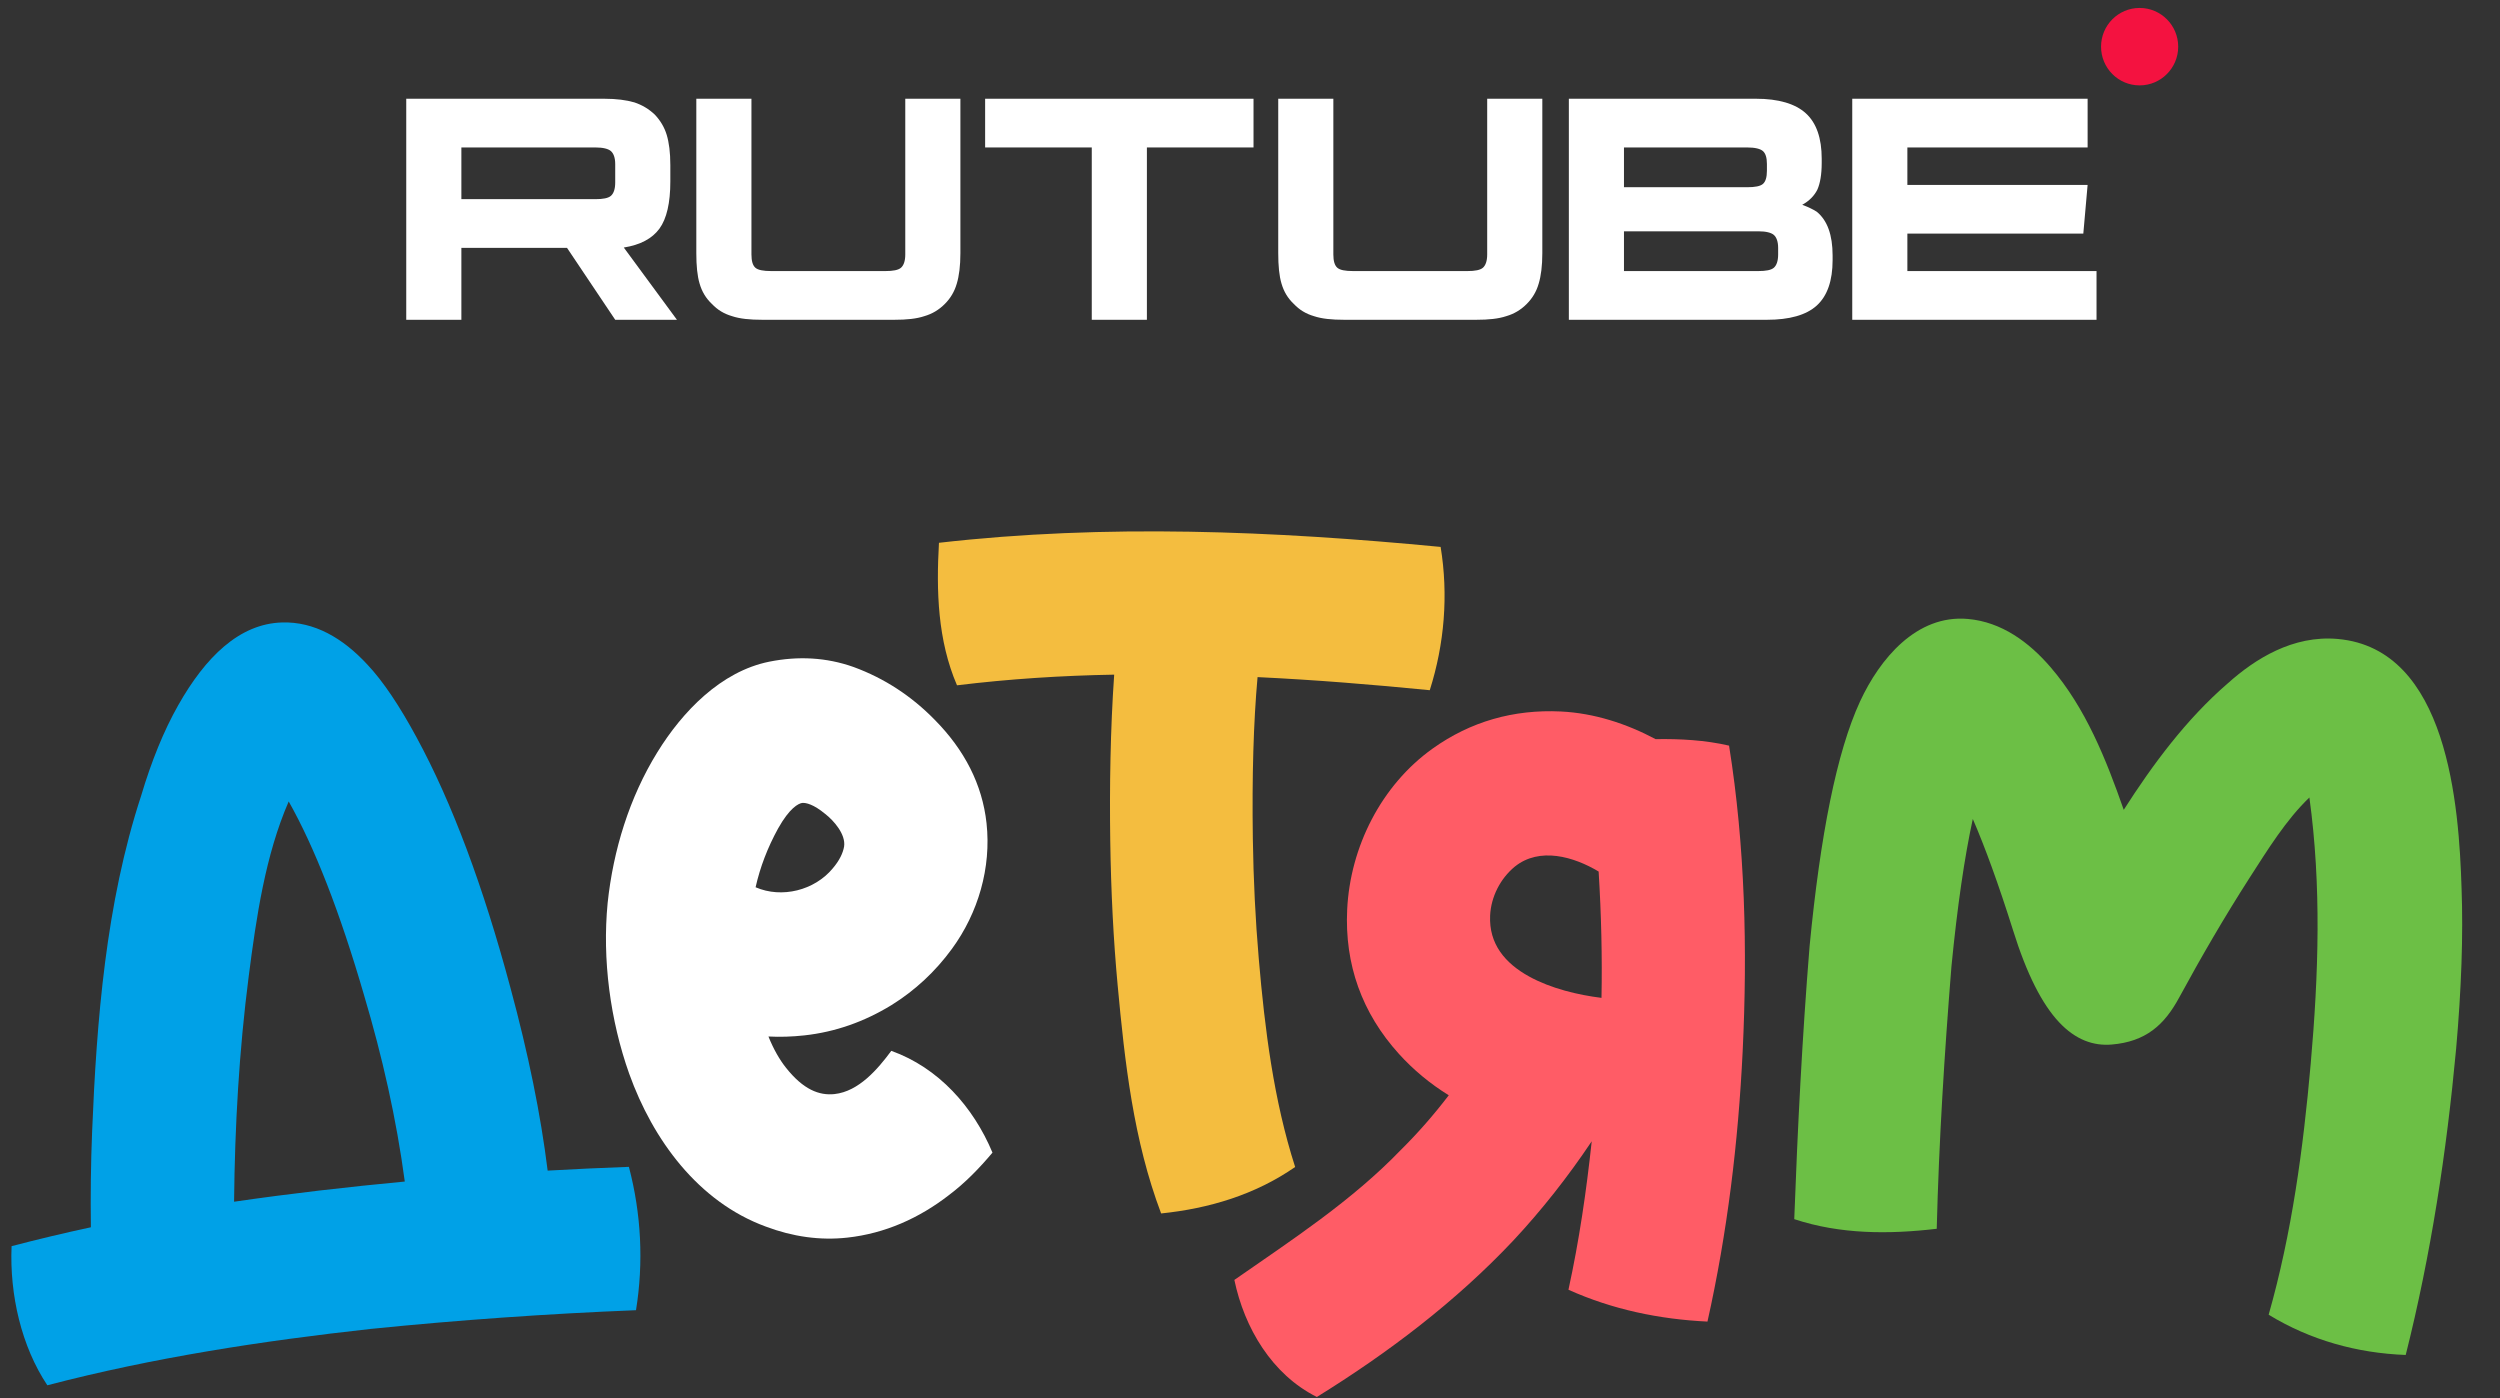
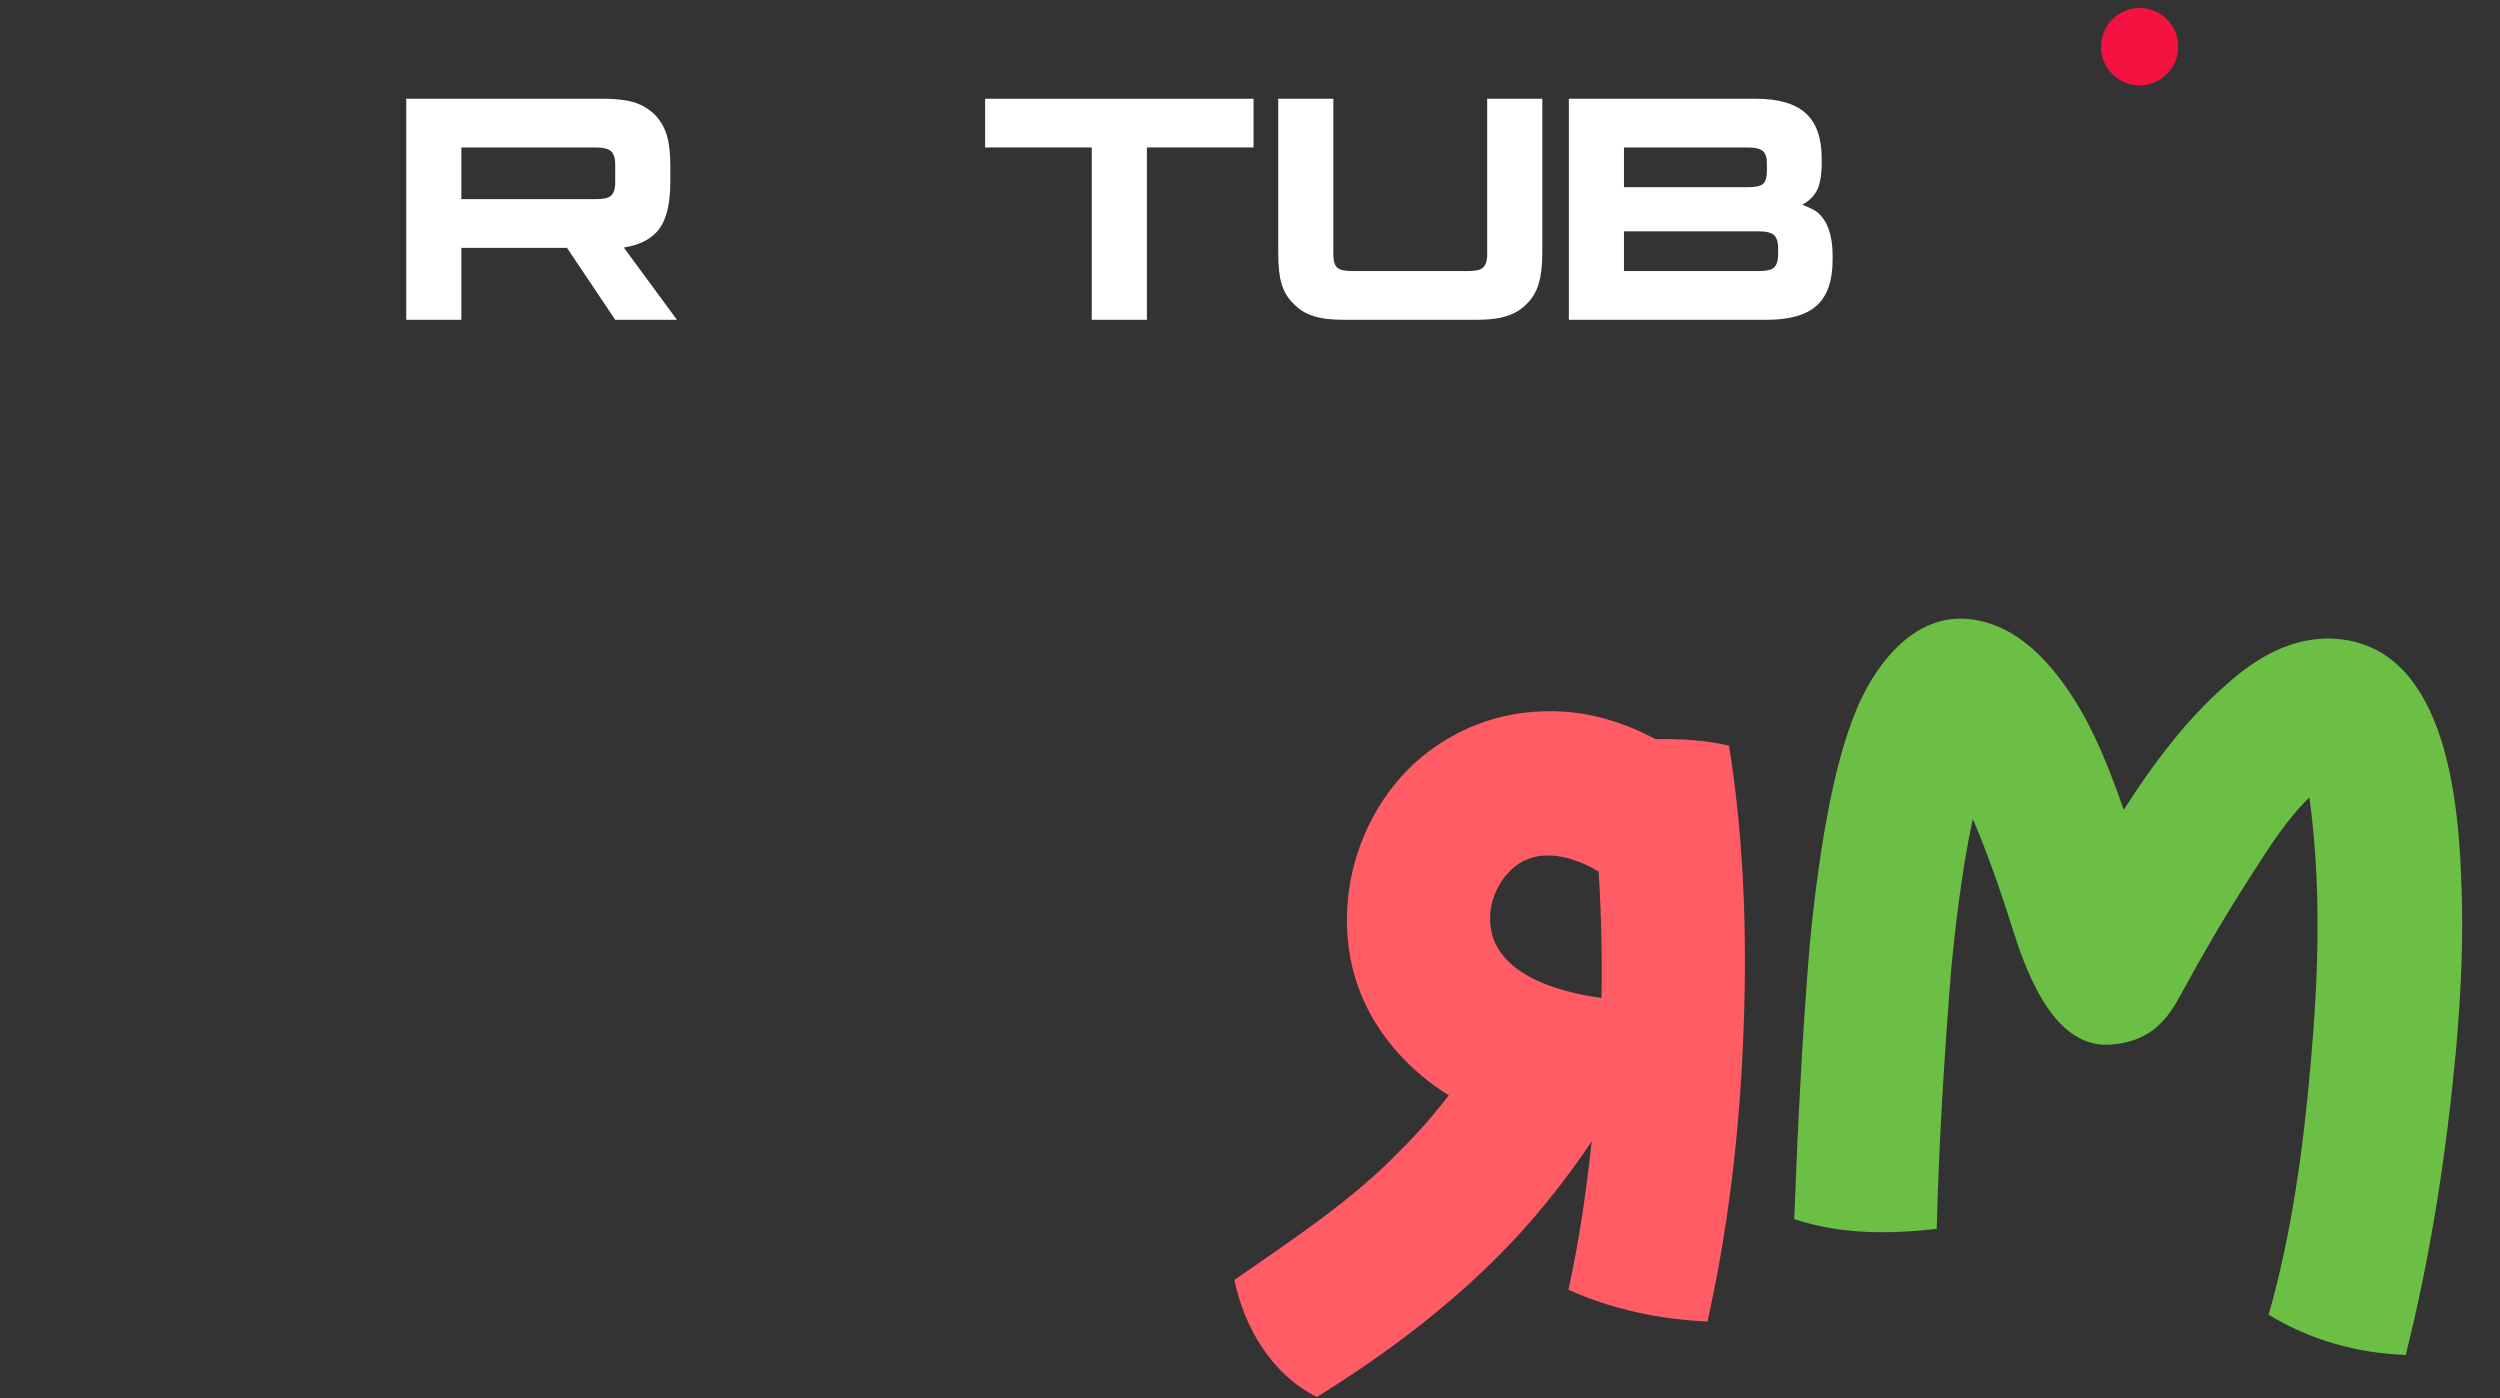
<svg xmlns="http://www.w3.org/2000/svg" width="211" height="118" viewBox="0 0 211 118" fill="none">
  <rect x="0" y="0" width="211" height="118" fill="#333333" stroke="none" />
  <path d="M51.004 8.334H34.287V26.99H38.94V20.92H47.856L51.924 26.99H57.134L52.648 20.892C54.041 20.669 55.044 20.137 55.657 19.298C56.27 18.459 56.576 17.116 56.576 15.326V13.928C56.576 12.865 56.465 12.026 56.27 11.382C56.075 10.739 55.741 10.18 55.267 9.676C54.765 9.201 54.208 8.865 53.54 8.641C52.871 8.446 52.035 8.334 51.004 8.334ZM50.252 16.809H38.94V12.445H50.252C50.893 12.445 51.338 12.557 51.561 12.753C51.784 12.949 51.924 13.312 51.924 13.844V15.41C51.924 15.97 51.784 16.333 51.561 16.529C51.338 16.725 50.893 16.809 50.252 16.809Z" fill="white" />
-   <path d="M63.422 21.48V8.334H58.769V21.368C58.769 22.431 58.853 23.298 59.048 23.941C59.243 24.612 59.577 25.172 60.078 25.647C60.552 26.151 61.109 26.486 61.778 26.682C62.447 26.906 63.282 26.99 64.341 26.99H75.486C76.517 26.99 77.353 26.906 78.021 26.682C78.69 26.486 79.247 26.151 79.749 25.647C80.222 25.172 80.557 24.612 80.752 23.941C80.947 23.298 81.058 22.431 81.058 21.368V8.334H76.405V21.48C76.405 22.039 76.266 22.403 76.043 22.598C75.82 22.794 75.374 22.878 74.734 22.878H65.094C64.425 22.878 63.979 22.794 63.756 22.598C63.533 22.403 63.422 22.039 63.422 21.48Z" fill="white" />
  <path d="M96.798 26.99V12.445H105.797V8.334H83.145V12.445H92.145V26.99H96.798Z" fill="white" />
  <path d="M112.535 21.48V8.334H107.883V21.368C107.883 22.431 107.966 23.298 108.161 23.941C108.356 24.612 108.69 25.172 109.192 25.647C109.665 26.151 110.223 26.486 110.892 26.682C111.56 26.906 112.396 26.99 113.455 26.99H124.599C125.631 26.99 126.466 26.906 127.135 26.682C127.804 26.486 128.36 26.151 128.862 25.647C129.336 25.172 129.671 24.612 129.865 23.941C130.06 23.298 130.172 22.431 130.172 21.368V8.334H125.519V21.48C125.519 22.039 125.379 22.403 125.157 22.598C124.933 22.794 124.488 22.878 123.848 22.878H114.207C113.538 22.878 113.092 22.794 112.87 22.598C112.647 22.403 112.535 22.039 112.535 21.48Z" fill="white" />
  <path d="M153.752 13.76V13.396C153.752 11.662 153.307 10.376 152.414 9.564C151.523 8.753 150.103 8.334 148.209 8.334H132.411V26.99H149.128C151.022 26.99 152.442 26.598 153.335 25.787C154.227 24.976 154.672 23.689 154.672 21.955V21.564C154.672 19.829 154.227 18.599 153.335 17.871C153.168 17.759 153 17.676 152.833 17.592C152.666 17.508 152.414 17.396 152.109 17.284C152.722 16.948 153.14 16.501 153.389 15.997C153.613 15.494 153.752 14.739 153.752 13.76ZM137.063 15.802V12.445H147.455C148.125 12.445 148.57 12.557 148.793 12.753C149.016 12.949 149.128 13.312 149.128 13.844V14.403C149.128 14.963 149.016 15.326 148.793 15.522C148.57 15.718 148.125 15.802 147.455 15.802H137.063ZM137.063 22.878V19.522H148.402C149.044 19.522 149.489 19.634 149.713 19.829C149.935 20.025 150.075 20.389 150.075 20.92V21.48C150.075 22.039 149.935 22.403 149.713 22.598C149.489 22.794 149.044 22.878 148.402 22.878H137.063Z" fill="white" />
-   <path d="M160.982 12.445H176.195V8.334H156.33V26.99H176.947V22.878H160.982V19.718H175.832L176.195 15.606H160.982V12.445Z" fill="white" />
  <path d="M180.584 7.207C182.382 7.207 183.84 5.744 183.84 3.939C183.84 2.134 182.382 0.671 180.584 0.671C178.786 0.671 177.329 2.134 177.329 3.939C177.329 5.744 178.786 7.207 180.584 7.207Z" fill="#F41240" />
-   <path d="M79.248 45.812C79.018 49.883 79.135 54.038 80.771 57.84C85.175 57.302 89.601 57.018 94.037 56.94C93.716 61.527 93.639 66.438 93.705 70.95C93.769 75.287 93.976 79.349 94.328 83.134C94.934 89.677 95.662 96.231 97.999 102.415C102.053 101.997 105.939 100.833 109.31 98.493C107.496 92.841 106.748 86.847 106.243 80.951C105.958 77.642 105.791 74.262 105.74 70.812C105.662 65.489 105.797 60.938 106.138 57.148C110.992 57.38 115.836 57.775 120.673 58.253C121.914 54.338 122.252 50.223 121.59 46.16C107.524 44.81 93.321 44.203 79.248 45.812Z" fill="#F4BD3F" />
-   <path fill-rule="evenodd" clip-rule="evenodd" d="M23.806 52.535C26.514 52.455 28.922 53.834 31.007 56.092C32.353 57.516 33.736 59.605 35.17 62.256C38.16 67.763 40.79 74.818 43.083 83.375C44.588 88.929 45.638 94.072 46.222 98.8C48.507 98.668 50.792 98.567 53.079 98.482C54.118 102.439 54.332 106.536 53.679 110.581C46.205 110.88 38.741 111.406 31.298 112.16C22.108 113.175 12.952 114.578 3.995 116.918C1.805 113.628 0.804 109.282 0.978 105.176C3.198 104.598 5.428 104.062 7.671 103.582C7.636 100.89 7.665 98.194 7.775 95.503C8.154 86.132 8.938 76.246 11.904 67.189C12.779 64.245 13.819 61.681 15.041 59.523C17.34 55.454 20.199 52.642 23.806 52.535ZM20.994 82.38C21.637 77.395 22.39 72.198 24.366 67.643C26.537 71.482 28.673 76.923 30.739 84.038C32.262 89.165 33.458 94.425 34.164 99.722C29.348 100.178 24.547 100.726 19.756 101.425C19.819 95.052 20.18 88.691 20.994 82.38Z" fill="#00A1E7" />
  <path d="M166.087 52.239C161.74 51.853 158.639 55.631 156.984 59.21C155.024 63.463 153.641 70.433 152.73 79.853C152.108 87.519 151.719 95.21 151.435 102.896C155.329 104.184 159.428 104.182 163.46 103.709C163.646 96.313 164.11 88.931 164.703 81.558C165.204 76.455 165.809 72.32 166.505 69.12C167.546 71.525 168.673 74.627 169.883 78.457C171.075 82.291 172.378 84.766 173.773 86.261C175.197 87.787 176.715 88.286 178.23 88.159C179.635 88.04 180.756 87.641 181.688 86.951C182.612 86.267 183.306 85.329 183.914 84.209C185.787 80.76 187.755 77.374 189.865 74.087C191.389 71.724 192.937 69.199 194.913 67.309C195.937 74.765 195.69 82.229 195.023 89.791C194.393 96.931 193.438 104.056 191.475 110.962C194.999 113.112 198.938 114.204 203.042 114.359C205.175 105.878 206.491 97.225 207.297 88.521C207.745 83.445 207.901 78.924 207.756 74.983C207.541 68.01 206.607 54.754 197.303 53.928C193.518 53.591 190.315 55.622 188.024 57.675C184.516 60.704 181.681 64.536 179.244 68.35C177.759 64.1 176.035 59.759 173.068 56.311C171.251 54.198 168.935 52.492 166.087 52.239Z" fill="#6CBF45" />
  <path fill-rule="evenodd" clip-rule="evenodd" d="M131.741 60.05C127.745 59.857 124.11 60.898 120.912 63.181C116.571 66.28 113.956 71.494 113.702 76.76C113.479 81.4 114.948 85.497 118.066 88.945C119.288 90.296 120.694 91.462 122.275 92.442C120.992 94.121 119.64 95.661 118.221 97.064C114.085 101.357 109.045 104.64 104.18 108.026C105.027 112.077 107.348 116.008 111.143 117.905C117.163 114.178 122.872 109.858 127.74 104.684C130.109 102.145 132.311 99.357 134.341 96.326C133.89 100.535 133.282 104.718 132.377 108.854C136.093 110.526 140.049 111.346 144.11 111.542C145.788 104.034 146.712 96.393 147.082 88.711C147.494 80.126 147.289 71.429 145.933 62.931C143.915 62.464 141.799 62.349 139.732 62.383C137.287 61.081 134.559 60.187 131.741 60.05ZM125.767 77.264C125.843 75.688 126.627 74.154 127.843 73.148C129.943 71.455 132.837 72.305 134.925 73.559C135.151 77.229 135.232 80.782 135.166 84.22C133.197 83.976 130.896 83.431 129.06 82.418C127.022 81.294 125.652 79.661 125.767 77.264Z" fill="#FF5C66" />
-   <path fill-rule="evenodd" clip-rule="evenodd" d="M72.053 56.299C69.719 55.468 67.339 55.366 64.934 55.844C60.841 56.667 57.594 60.062 55.48 63.49C53.119 67.307 51.756 71.755 51.285 76.21L51.285 76.215C50.821 80.986 51.505 86.119 53.105 90.626L53.106 90.627C55.1 96.187 58.921 101.427 64.618 103.518C66.905 104.382 69.211 104.708 71.514 104.455C74.689 104.107 77.579 102.816 80.094 100.863C81.469 99.828 82.659 98.597 83.765 97.282C82.154 93.428 79.219 90.118 75.225 88.691C74.083 90.234 72.484 92.114 70.437 92.339C69.143 92.481 67.795 91.963 66.331 90.11C65.793 89.433 65.294 88.563 64.855 87.481C65.842 87.532 66.856 87.5 67.893 87.386C70.486 87.102 72.942 86.24 75.248 84.826L75.252 84.824C77.24 83.585 78.945 81.997 80.344 80.082C82.563 77.047 83.672 73.235 83.264 69.482C82.908 66.206 81.4 63.289 78.892 60.753C76.925 58.74 74.638 57.247 72.053 56.299ZM65.677 69.913C66.649 68.183 67.384 67.819 67.705 67.767C68.019 67.741 68.658 67.877 69.642 68.691C70.374 69.258 71.395 70.419 71.242 71.449C71.146 71.994 70.859 72.618 70.282 73.293C68.748 75.147 65.985 75.845 63.772 74.885C64.153 73.188 64.786 71.532 65.677 69.913Z" fill="white" />
</svg>